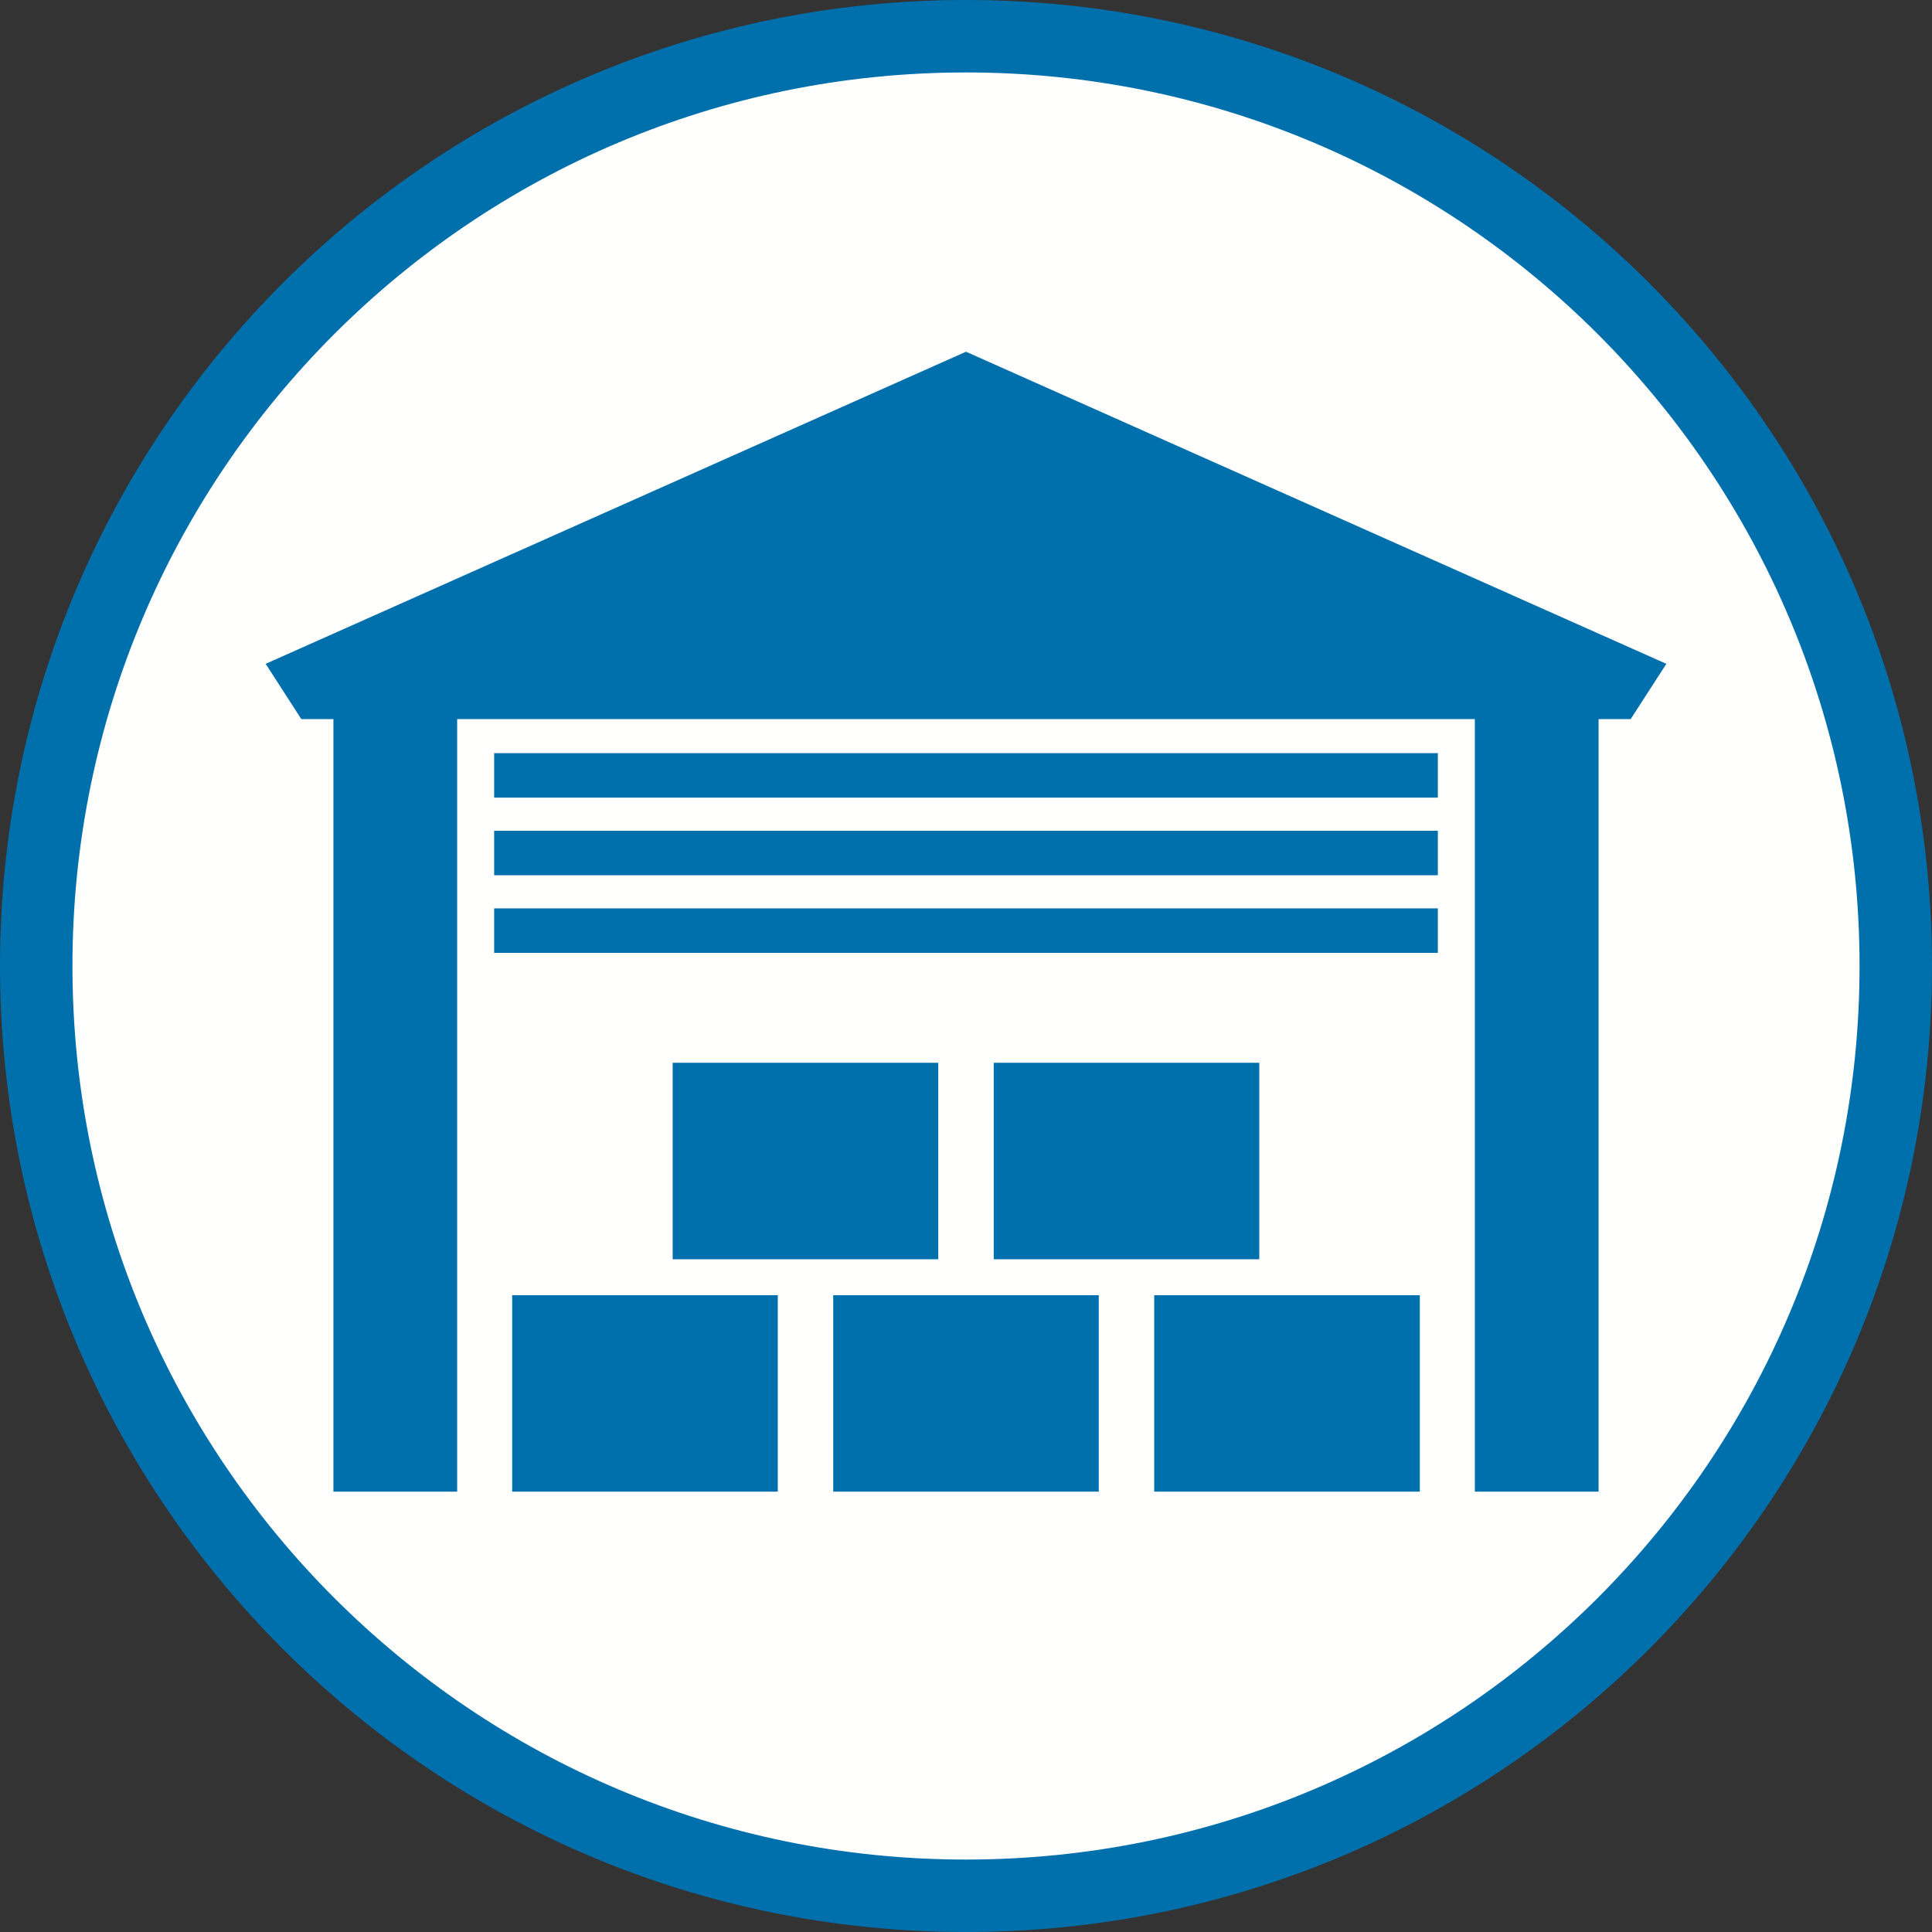
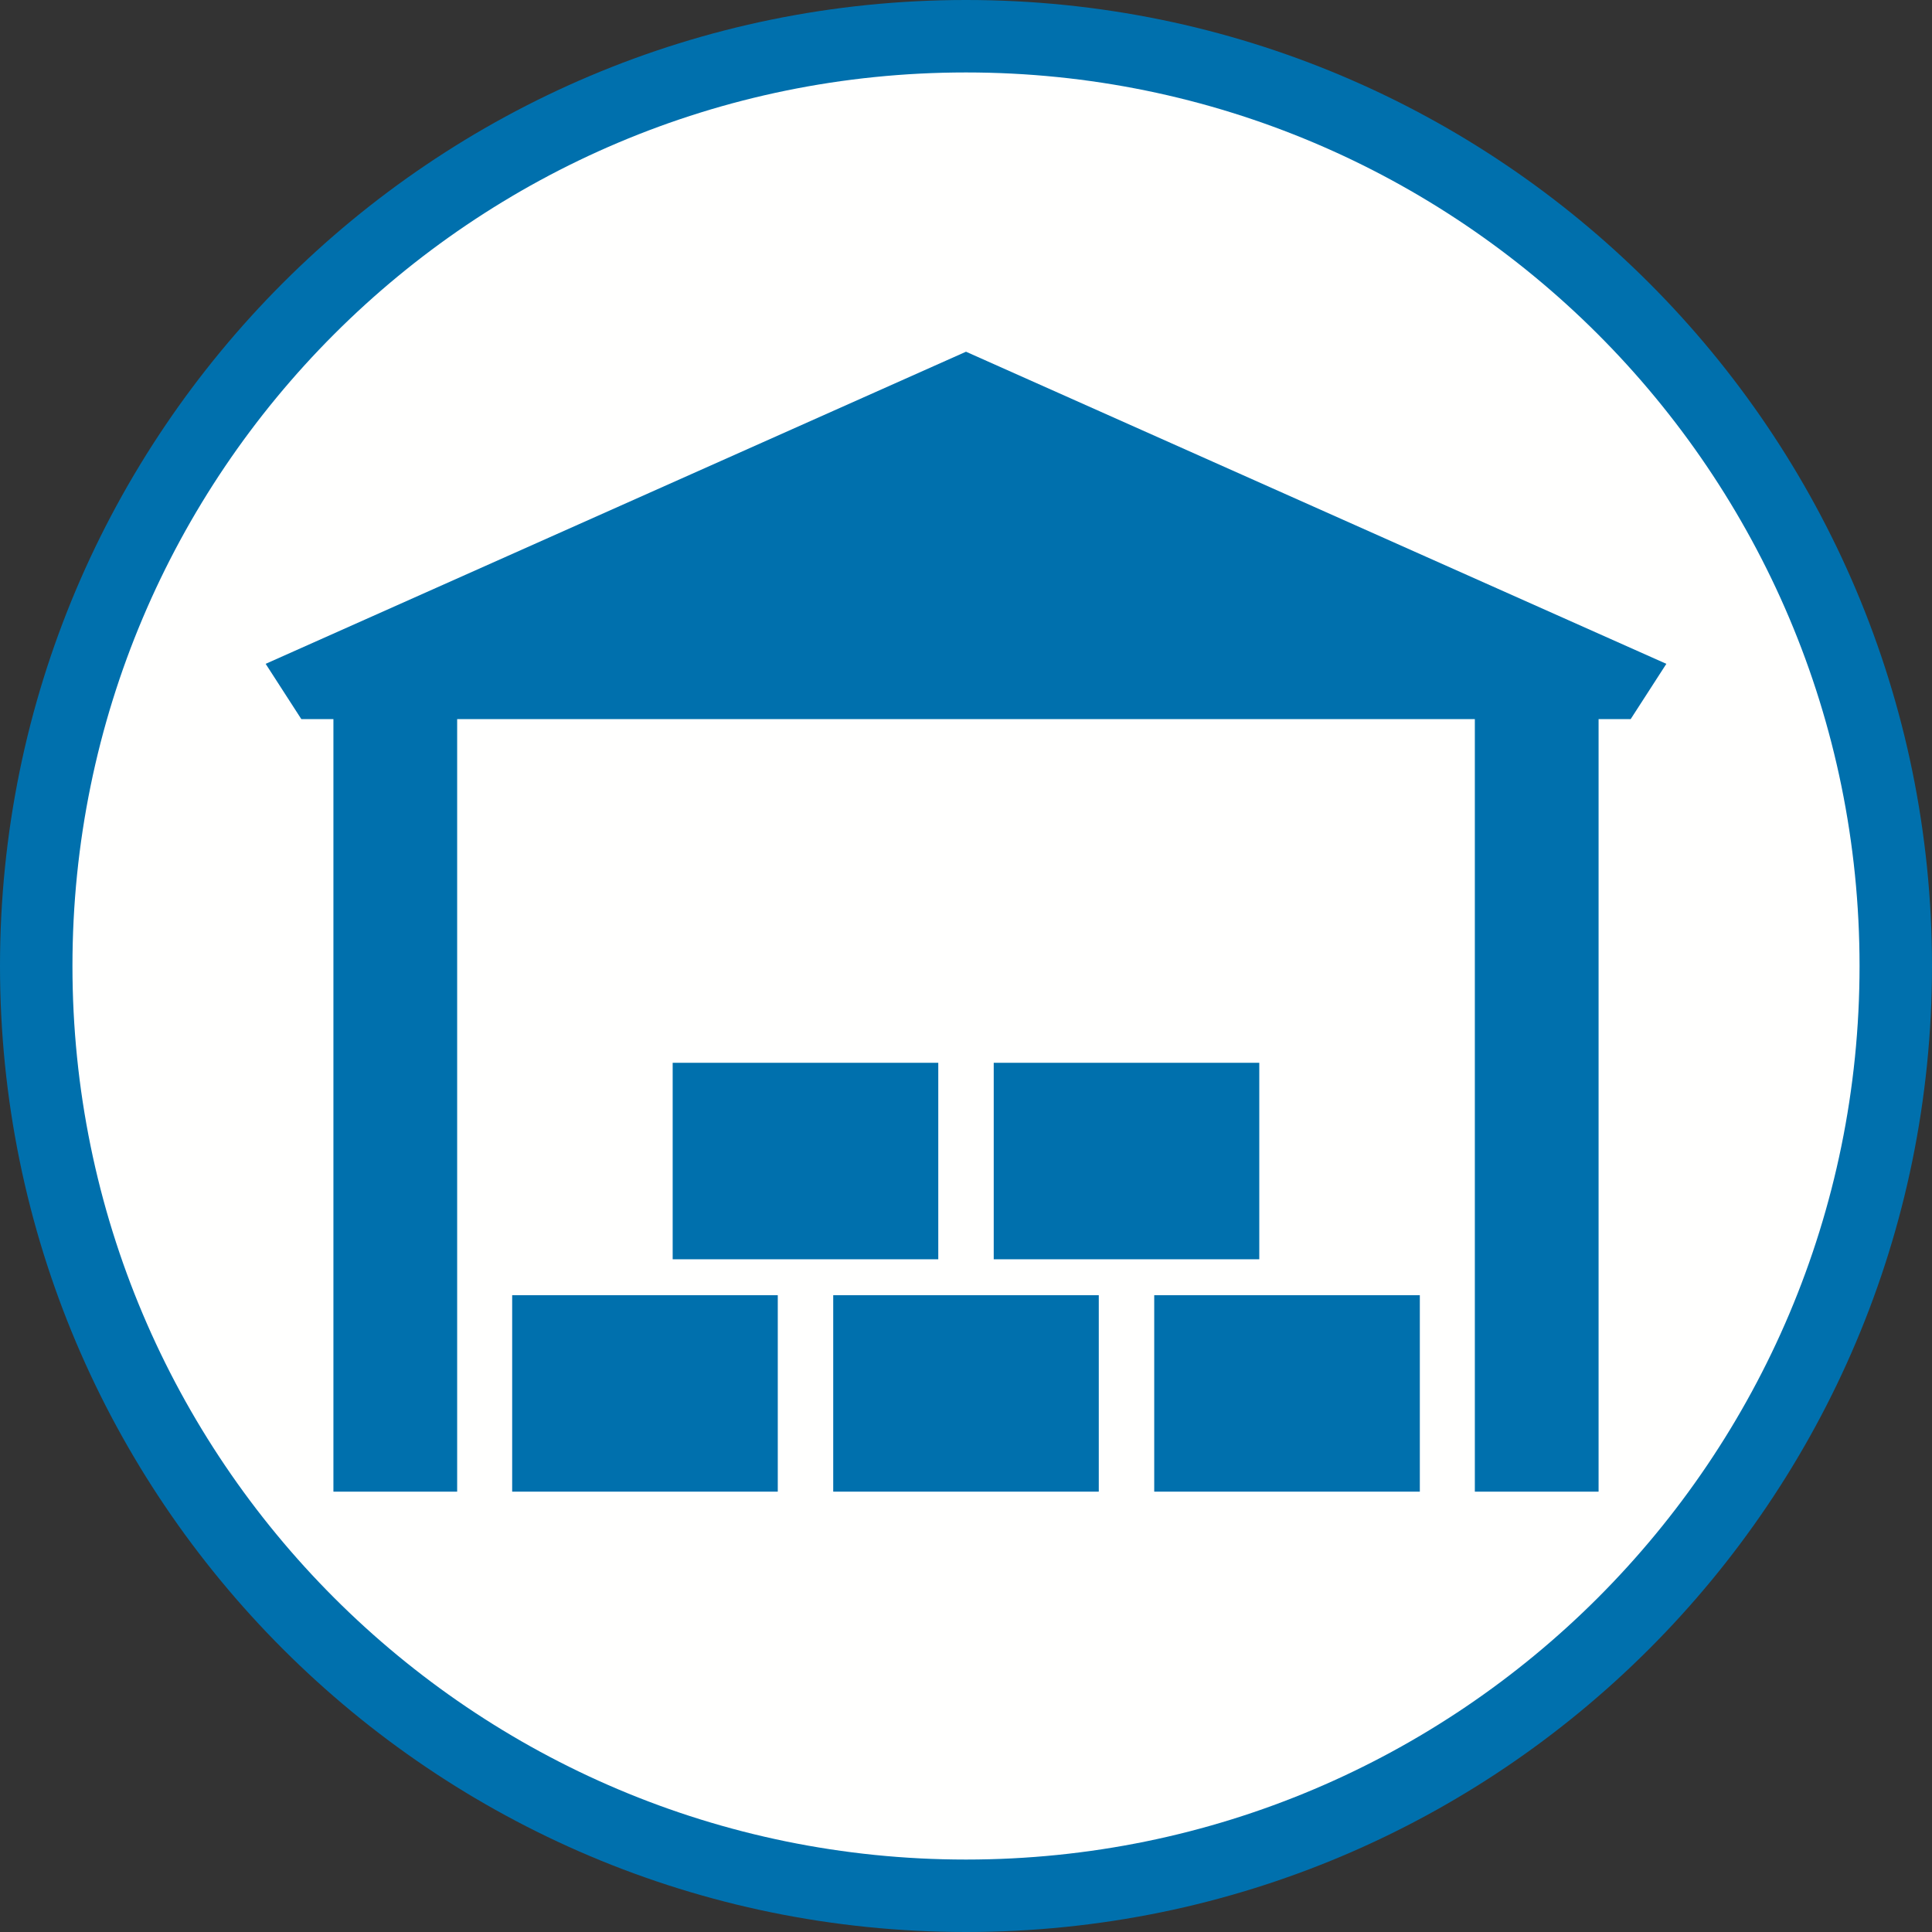
<svg xmlns="http://www.w3.org/2000/svg" width="40px" height="40px" viewBox="0 0 40 40" version="1.1">
  <rect x="0" y="0" width="40" height="40" fill="#333333" stroke="none" />
  <title>icons/branches/logistics</title>
  <g id="icons/branches/logistics" stroke="none" stroke-width="1" fill="none" fill-rule="evenodd">
    <g id="Logistics" transform="translate(-0, 0)">
      <path d="M20,0 C8.954,0 0,8.954 0,20 C0,31.046 8.954,40 20,40 C31.046,40 40,31.046 40,20 C40,8.954 31.046,0 20,0" id="Fill-1" fill="#0070AD" />
      <path d="M20,38.5 C9.783,38.5 1.5,30.217 1.5,20 C1.5,9.783 9.783,1.5 20,1.5 C30.217,1.5 38.5,9.783 38.5,20 C38.5,30.217 30.217,38.5 20,38.5" id="Fill-3" fill="#FFFFFE" />
      <polygon id="Fill-5" fill="#0070AD" points="10.604 30.883 16.103 30.883 16.103 26.816 10.604 26.816" />
      <polygon id="Fill-7" fill="#0070AD" points="17.251 30.883 22.749 30.883 22.749 26.816 17.251 26.816" />
      <polygon id="Fill-8" fill="#0070AD" points="23.897 30.883 29.396 30.883 29.396 26.816 23.897 26.816" />
      <polygon id="Fill-9" fill="#0070AD" points="13.927 26.072 19.426 26.072 19.426 22.004 13.927 22.004" />
      <polygon id="Fill-10" fill="#0070AD" points="20.574 26.072 26.072 26.072 26.072 22.004 20.574 22.004" />
-       <polygon id="Fill-11" fill="#0070AD" points="10.231 16.514 29.769 16.514 29.769 15.593 10.231 15.593" />
-       <polygon id="Fill-12" fill="#0070AD" points="10.231 18.121 29.769 18.121 29.769 17.2 10.231 17.2" />
-       <polygon id="Fill-13" fill="#0070AD" points="10.231 19.728 29.769 19.728 29.769 18.807 10.231 18.807" />
      <polygon id="Fill-14" fill="#0070AD" points="20 7.282 5.5 13.744 6.239 14.889 6.903 14.889 6.903 30.883 9.465 30.883 9.465 14.889 13.046 14.889 26.954 14.889 30.535 14.889 30.535 30.883 33.097 30.883 33.097 14.889 33.761 14.889 34.5 13.744" />
    </g>
  </g>
</svg>